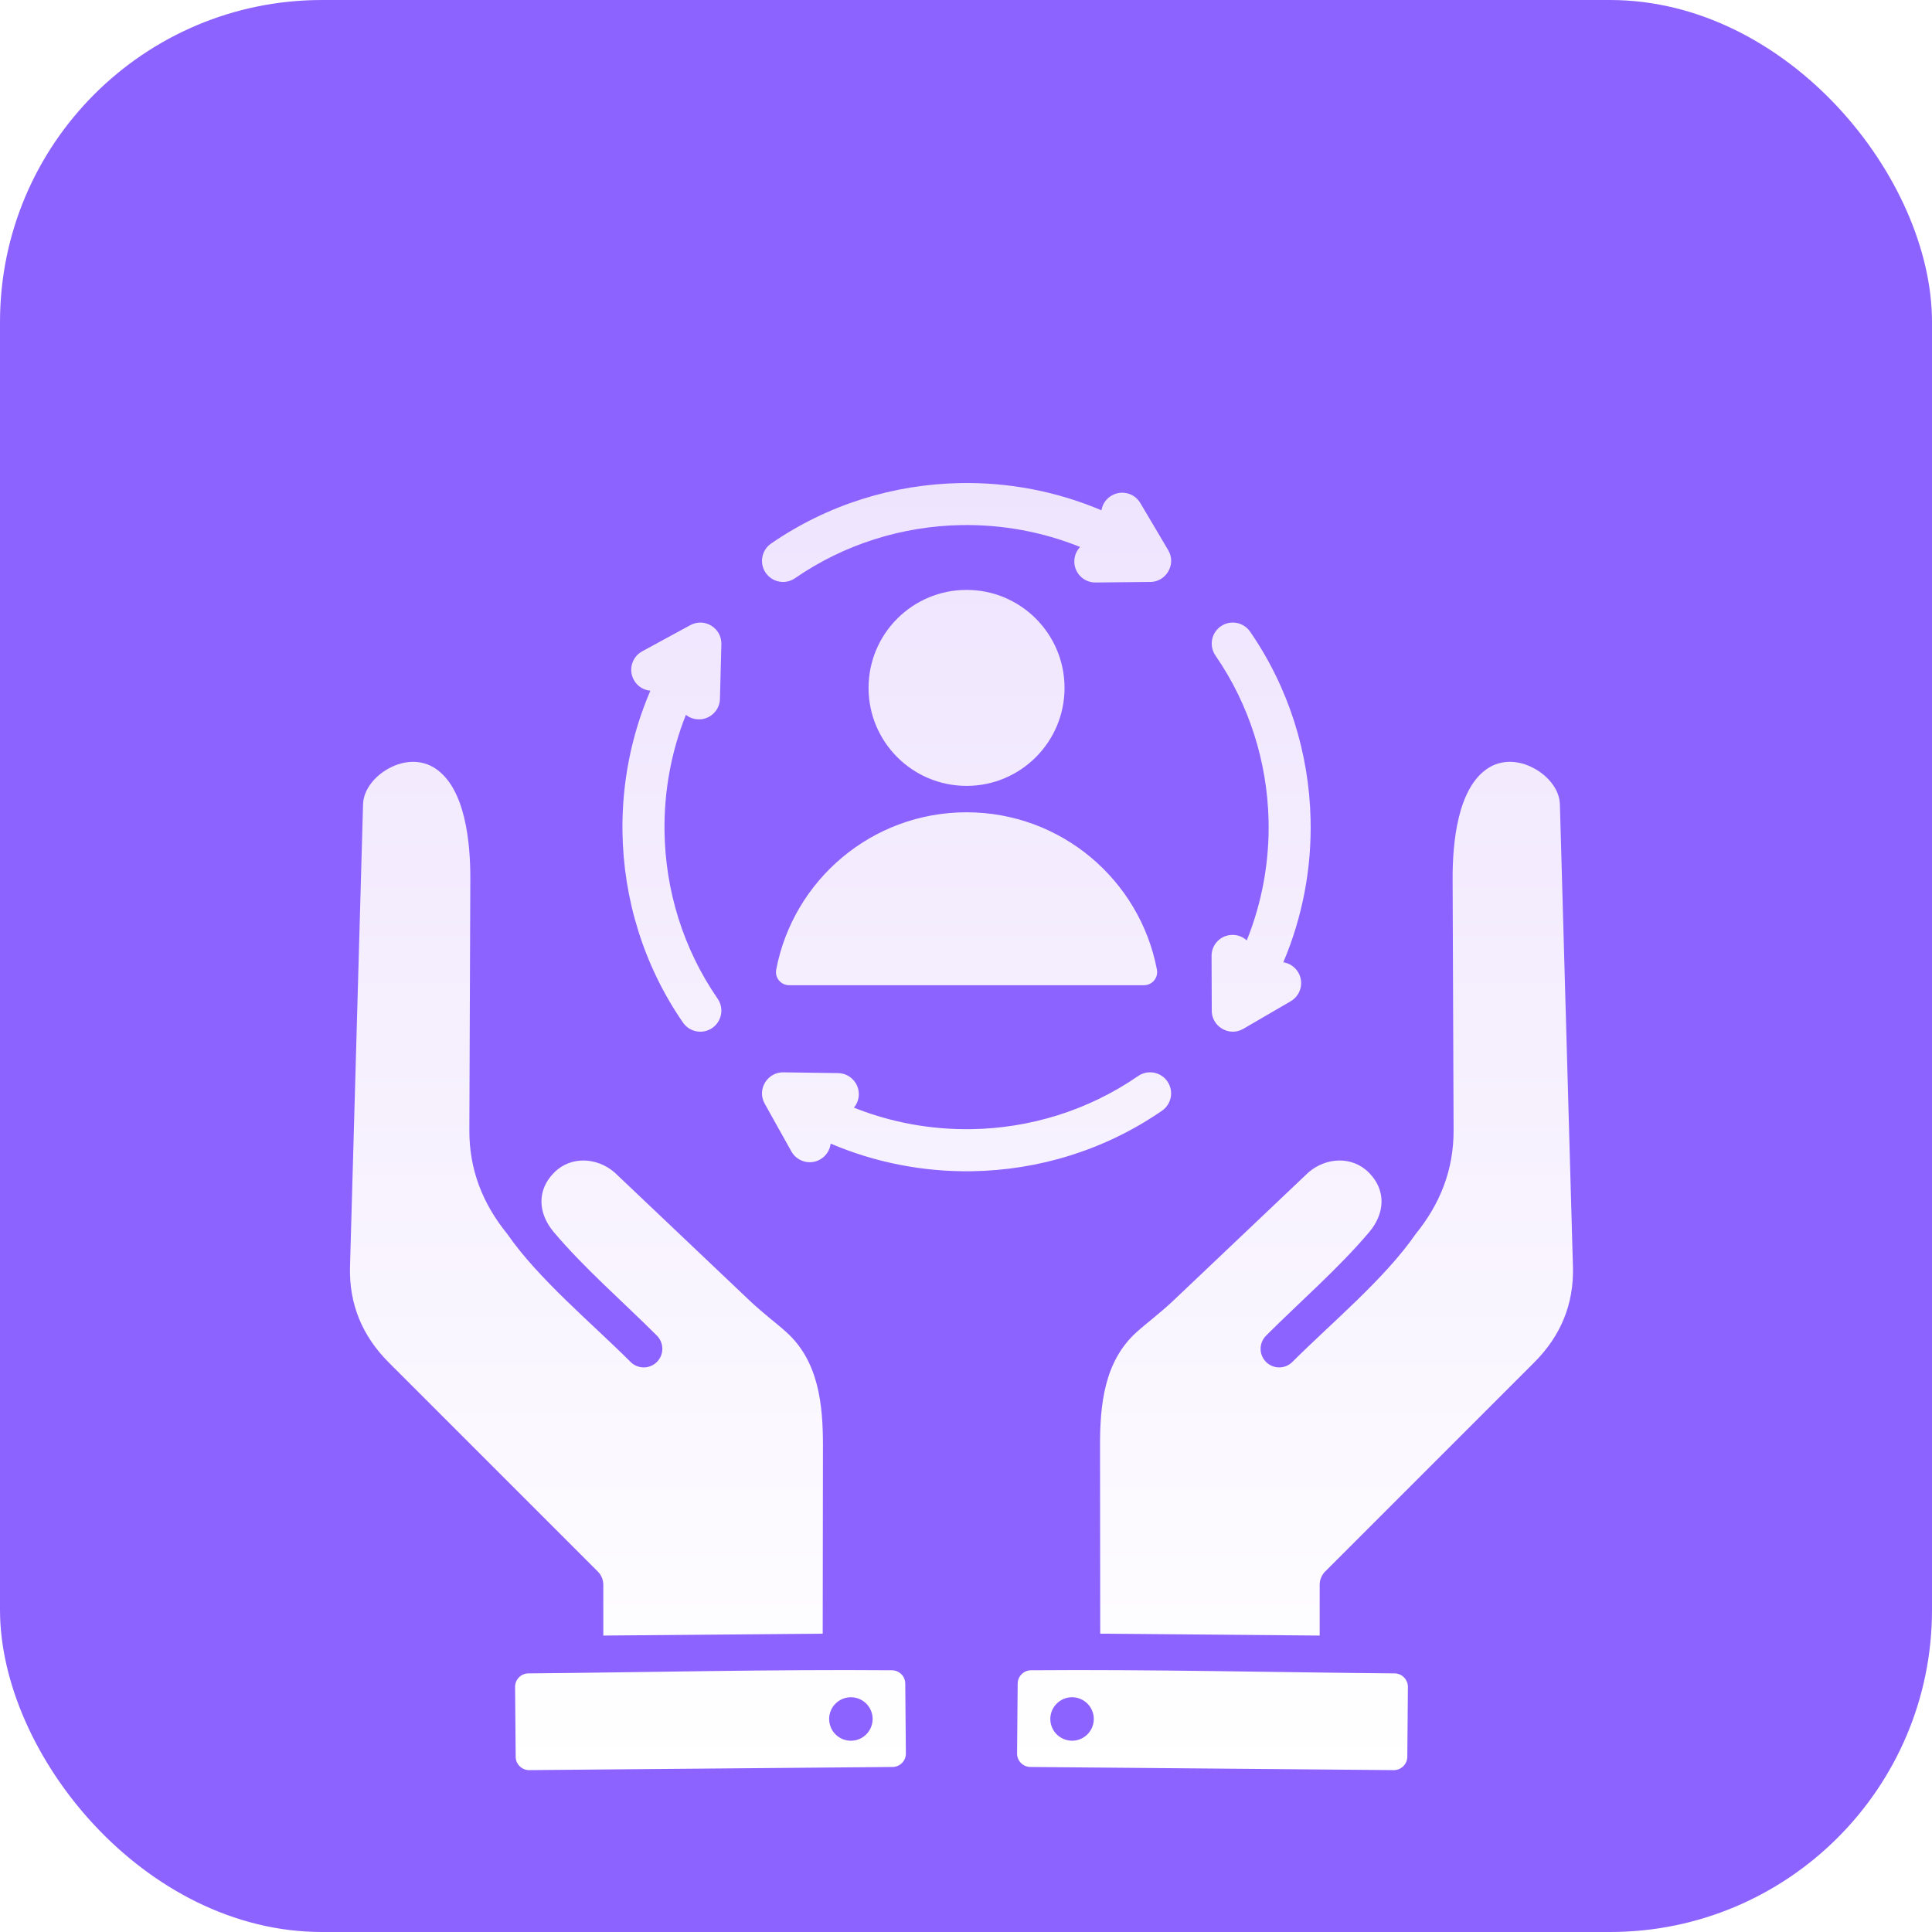
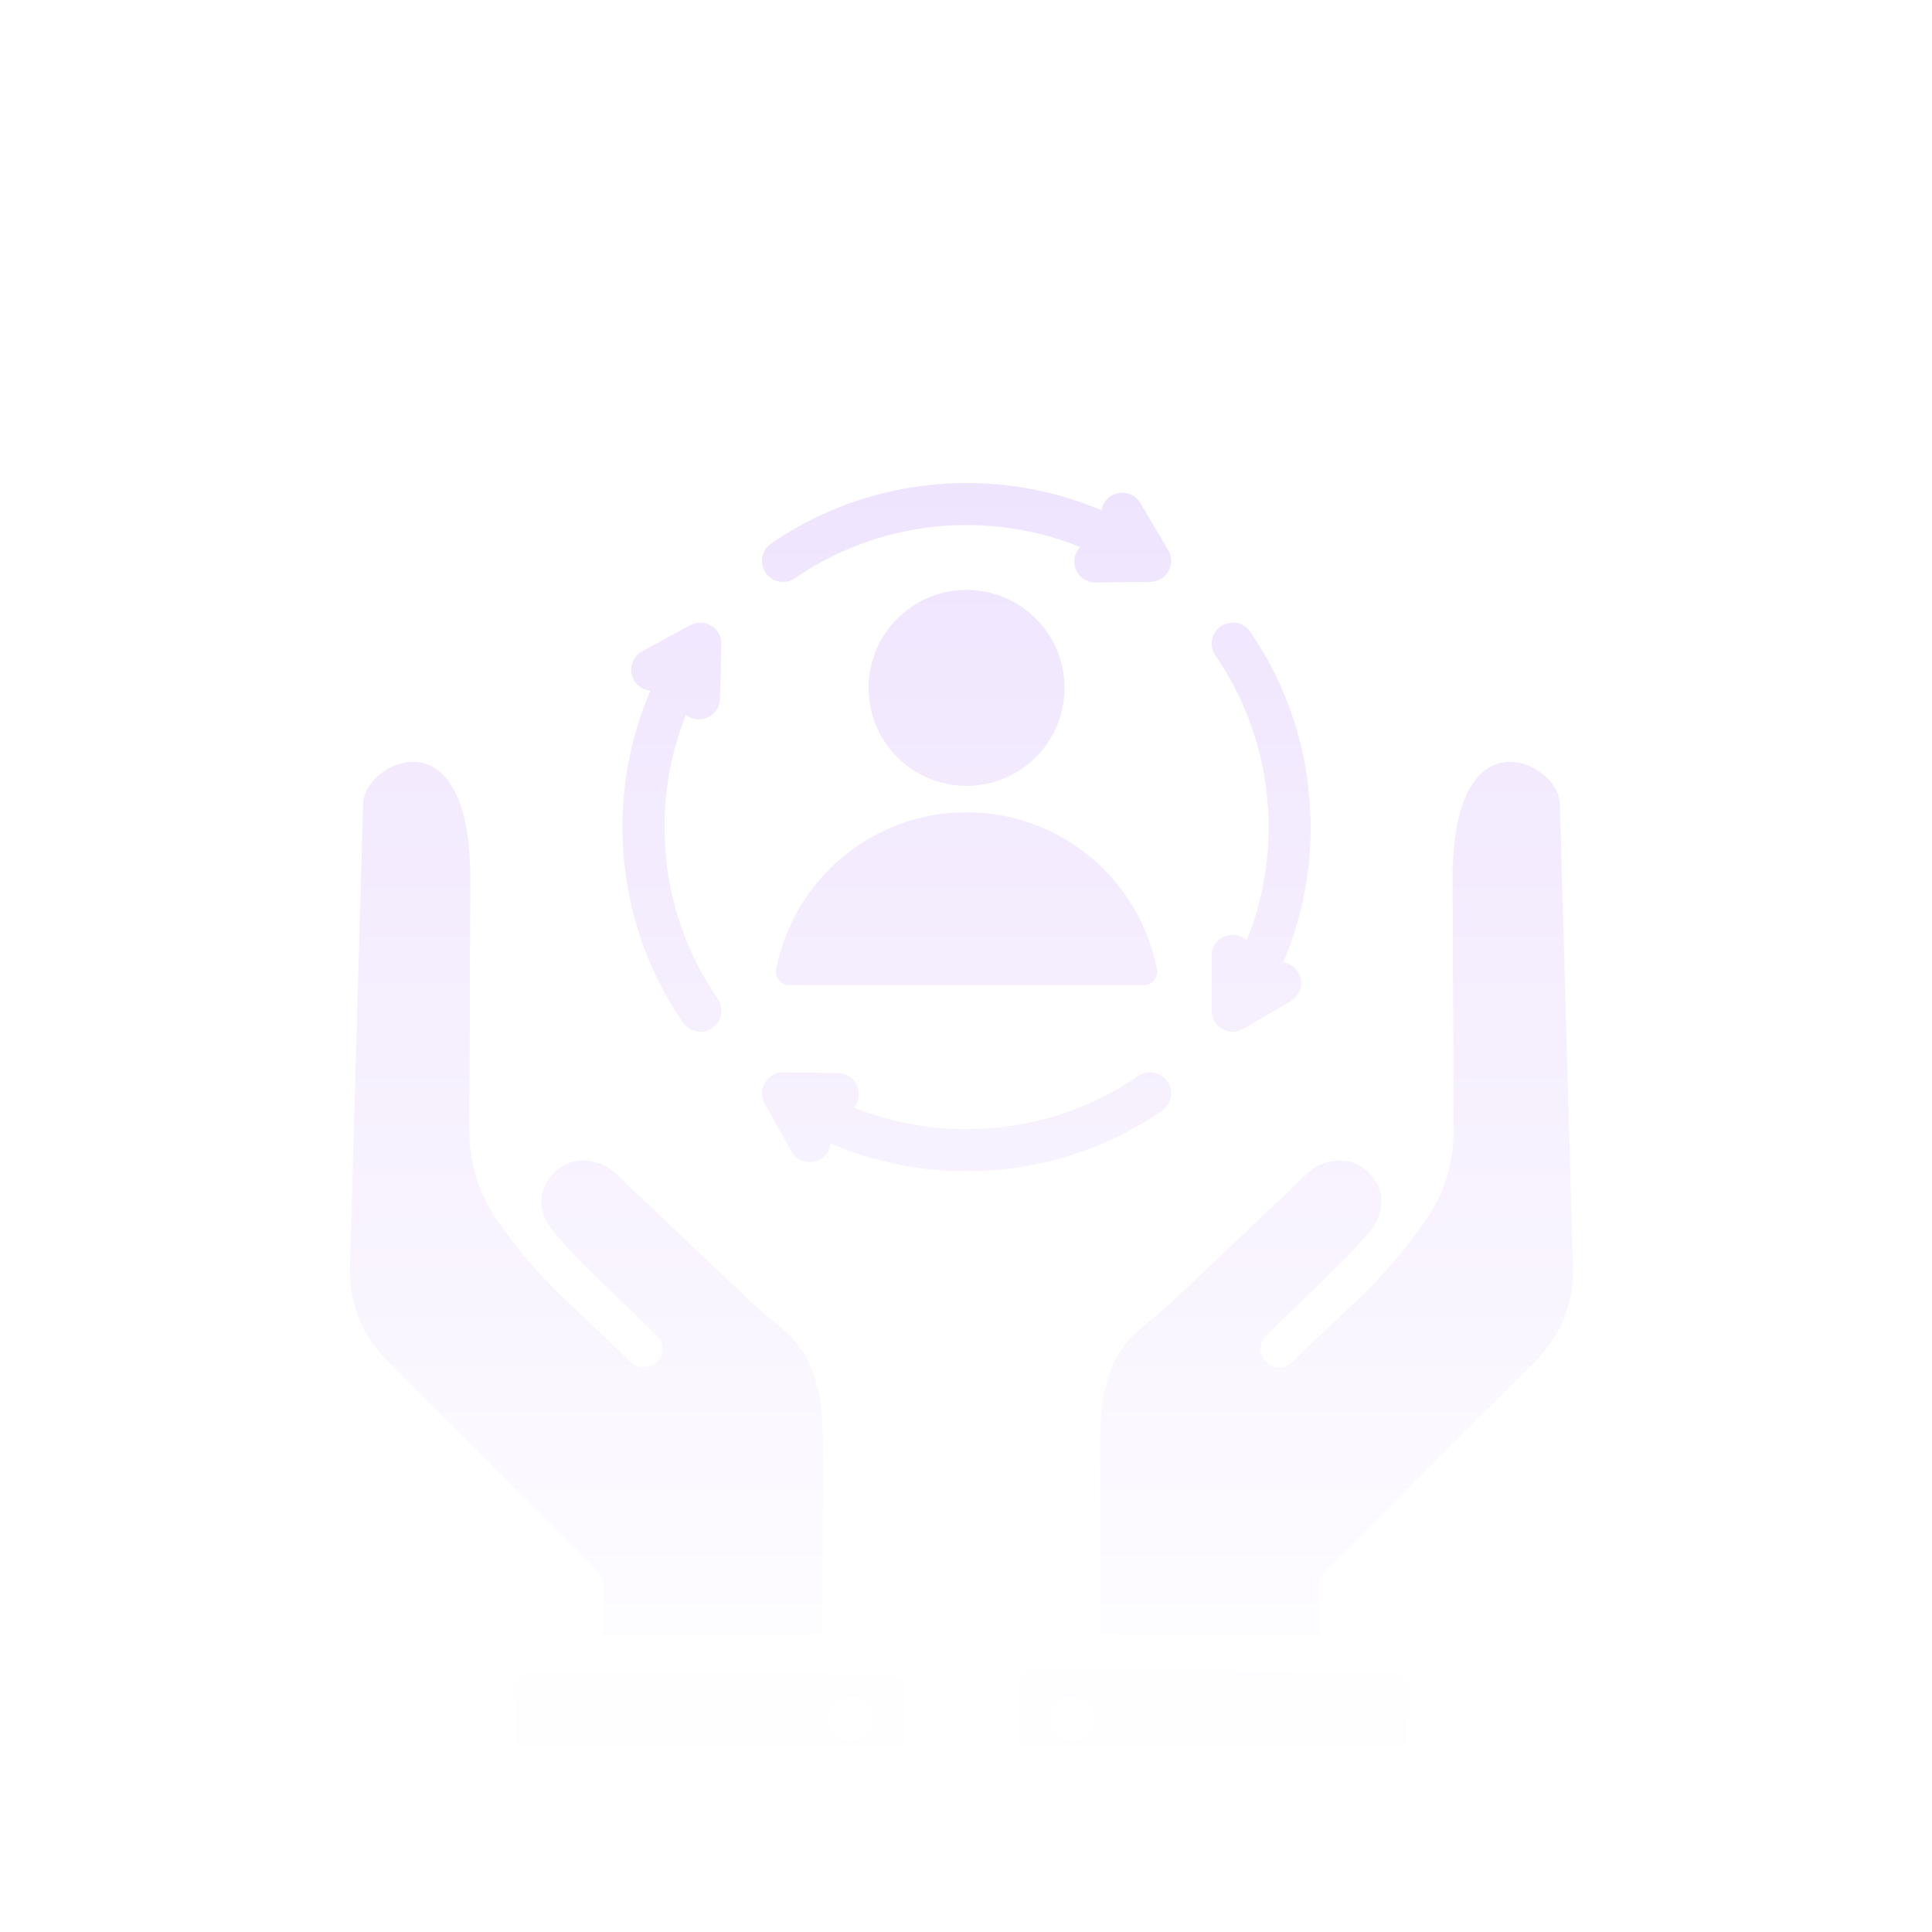
<svg xmlns="http://www.w3.org/2000/svg" width="48" height="48" viewBox="0 0 48 48" fill="none">
-   <rect width="48" height="48" rx="8" fill="#8D63FF" />
  <g clip-path="url(#clip0_96_1432)">
    <g filter="url(#filter0_d_96_1432)">
-       <path d="M38.117 29.85L32.921 35.046C32.839 35.13 32.787 35.245 32.787 35.371V36.635L27.335 36.588L27.33 31.926C27.328 30.902 27.432 29.823 28.24 29.095C28.493 28.867 28.827 28.621 29.159 28.306L32.507 25.129C32.939 24.755 33.588 24.712 34.007 25.131C34.449 25.573 34.407 26.151 34.016 26.613C33.251 27.517 32.299 28.339 31.455 29.184C31.274 29.365 31.274 29.657 31.455 29.838C31.636 30.018 31.928 30.018 32.109 29.837C33.083 28.863 34.392 27.784 35.172 26.659C35.786 25.902 36.118 25.057 36.114 24.077L36.09 17.836C36.087 16.952 36.207 15.583 36.967 15.087C37.287 14.879 37.671 14.887 38.012 15.039C38.425 15.224 38.745 15.596 38.755 15.981C38.864 19.809 38.971 23.639 39.079 27.468C39.106 28.401 38.775 29.192 38.117 29.85ZM14.989 35.371V36.635L20.44 36.588L20.446 31.926C20.447 30.902 20.343 29.823 19.535 29.095C19.282 28.867 18.948 28.621 18.617 28.306L15.269 25.129C14.837 24.755 14.187 24.712 13.769 25.131C13.327 25.573 13.369 26.151 13.76 26.613C14.524 27.517 15.477 28.339 16.321 29.184C16.501 29.365 16.501 29.657 16.32 29.838C16.14 30.018 15.847 30.018 15.666 29.837C14.692 28.863 13.384 27.784 12.604 26.659C11.989 25.902 11.657 25.057 11.661 24.077L11.685 17.836C11.688 16.952 11.568 15.583 10.808 15.087C10.488 14.879 10.104 14.887 9.764 15.039C9.35 15.224 9.031 15.596 9.02 15.981C8.911 19.81 8.804 23.639 8.696 27.468C8.67 28.401 9.001 29.192 9.658 29.85L14.854 35.046C14.937 35.13 14.988 35.245 14.989 35.371ZM22.491 37.826L22.506 39.565C22.508 39.747 22.359 39.898 22.178 39.9L13.147 39.978C12.965 39.979 12.813 39.83 12.812 39.649L12.797 37.911C12.795 37.728 12.944 37.577 13.125 37.575C16.123 37.549 19.163 37.473 22.156 37.497C22.341 37.497 22.49 37.646 22.491 37.826ZM21.642 38.508C21.532 38.231 21.218 38.096 20.941 38.206C20.663 38.316 20.528 38.63 20.638 38.907C20.748 39.185 21.063 39.32 21.34 39.21C21.617 39.099 21.752 38.785 21.642 38.508ZM34.979 37.911L34.964 39.649C34.962 39.83 34.811 39.98 34.628 39.978L25.598 39.9C25.417 39.899 25.267 39.747 25.269 39.565L25.284 37.826C25.286 37.646 25.434 37.497 25.619 37.497C28.613 37.473 31.652 37.549 34.65 37.575C34.831 37.576 34.98 37.728 34.979 37.911ZM26.835 38.206C26.558 38.095 26.244 38.231 26.133 38.508C26.023 38.785 26.158 39.099 26.436 39.209C26.713 39.32 27.027 39.184 27.137 38.907C27.247 38.63 27.112 38.316 26.835 38.206ZM29.003 22.867C28.84 22.63 28.514 22.57 28.276 22.734C27.034 23.592 25.581 24.033 24.122 24.054C23.134 24.068 22.144 23.89 21.215 23.519C21.29 23.43 21.336 23.315 21.337 23.19C21.34 22.901 21.109 22.665 20.821 22.661L19.48 22.642C19.076 22.623 18.797 23.057 18.998 23.419L19.661 24.606C19.801 24.858 20.12 24.949 20.372 24.809C20.525 24.724 20.619 24.573 20.637 24.412C21.75 24.887 22.944 25.116 24.134 25.099C25.798 25.076 27.455 24.573 28.87 23.595C29.108 23.43 29.167 23.105 29.003 22.867ZM19.285 20.088C19.246 20.292 19.4 20.477 19.606 20.477H28.422C28.628 20.477 28.782 20.291 28.743 20.088C28.319 17.863 26.363 16.181 24.014 16.181C21.665 16.181 19.709 17.863 19.285 20.088ZM19.751 10.366C20.984 9.515 22.424 9.073 23.872 9.046C24.879 9.027 25.889 9.208 26.835 9.589C26.745 9.684 26.69 9.812 26.691 9.954C26.693 10.242 26.929 10.474 27.217 10.472L28.545 10.458C28.955 10.481 29.238 10.032 29.024 9.669L28.331 8.498C28.184 8.249 27.864 8.167 27.615 8.314C27.476 8.396 27.389 8.531 27.365 8.678C26.248 8.204 25.049 7.979 23.856 8.002C22.204 8.032 20.562 8.535 19.157 9.505C18.92 9.669 18.86 9.995 19.024 10.232C19.188 10.47 19.514 10.53 19.751 10.366ZM26.448 13.091C26.448 11.746 25.358 10.656 24.014 10.656C22.67 10.656 21.579 11.746 21.579 13.091C21.579 14.435 22.67 15.525 24.014 15.525C25.358 15.525 26.448 14.435 26.448 13.091ZM30.62 19.227C30.332 19.228 30.099 19.462 30.101 19.751L30.106 21.082C30.084 21.489 30.528 21.771 30.89 21.561L32.065 20.877C32.316 20.732 32.401 20.412 32.256 20.162C32.174 20.02 32.034 19.931 31.884 19.907C32.364 18.776 32.59 17.559 32.561 16.349C32.522 14.712 32.02 13.086 31.058 11.693C30.894 11.455 30.568 11.396 30.331 11.56C30.093 11.724 30.034 12.049 30.198 12.287C31.041 13.509 31.482 14.936 31.517 16.373C31.541 17.388 31.361 18.408 30.976 19.364C30.883 19.279 30.758 19.226 30.62 19.227ZM15.465 16.665C15.488 18.33 15.99 19.989 16.969 21.406C17.133 21.644 17.459 21.703 17.696 21.54C17.934 21.376 17.993 21.05 17.83 20.813C16.971 19.569 16.529 18.114 16.51 16.653C16.496 15.67 16.673 14.685 17.041 13.76C17.127 13.828 17.235 13.87 17.353 13.872C17.641 13.879 17.88 13.651 17.887 13.363L17.922 12.009C17.937 11.611 17.509 11.336 17.15 11.532L15.955 12.182C15.702 12.32 15.608 12.637 15.746 12.89C15.832 13.05 15.99 13.146 16.158 13.161C15.679 14.274 15.449 15.471 15.465 16.665Z" fill="url(#paint0_linear_96_1432)" />
+       <path d="M38.117 29.85L32.921 35.046C32.839 35.13 32.787 35.245 32.787 35.371V36.635L27.335 36.588L27.33 31.926C27.328 30.902 27.432 29.823 28.24 29.095C28.493 28.867 28.827 28.621 29.159 28.306L32.507 25.129C32.939 24.755 33.588 24.712 34.007 25.131C34.449 25.573 34.407 26.151 34.016 26.613C33.251 27.517 32.299 28.339 31.455 29.184C31.274 29.365 31.274 29.657 31.455 29.838C31.636 30.018 31.928 30.018 32.109 29.837C33.083 28.863 34.392 27.784 35.172 26.659C35.786 25.902 36.118 25.057 36.114 24.077L36.09 17.836C36.087 16.952 36.207 15.583 36.967 15.087C37.287 14.879 37.671 14.887 38.012 15.039C38.425 15.224 38.745 15.596 38.755 15.981C38.864 19.809 38.971 23.639 39.079 27.468C39.106 28.401 38.775 29.192 38.117 29.85ZM14.989 35.371V36.635L20.44 36.588L20.446 31.926C20.447 30.902 20.343 29.823 19.535 29.095C19.282 28.867 18.948 28.621 18.617 28.306L15.269 25.129C14.837 24.755 14.187 24.712 13.769 25.131C13.327 25.573 13.369 26.151 13.76 26.613C14.524 27.517 15.477 28.339 16.321 29.184C16.501 29.365 16.501 29.657 16.32 29.838C16.14 30.018 15.847 30.018 15.666 29.837C14.692 28.863 13.384 27.784 12.604 26.659C11.989 25.902 11.657 25.057 11.661 24.077L11.685 17.836C11.688 16.952 11.568 15.583 10.808 15.087C10.488 14.879 10.104 14.887 9.764 15.039C9.35 15.224 9.031 15.596 9.02 15.981C8.911 19.81 8.804 23.639 8.696 27.468C8.67 28.401 9.001 29.192 9.658 29.85L14.854 35.046C14.937 35.13 14.988 35.245 14.989 35.371ZM22.491 37.826L22.506 39.565C22.508 39.747 22.359 39.898 22.178 39.9L13.147 39.978C12.965 39.979 12.813 39.83 12.812 39.649L12.797 37.911C12.795 37.728 12.944 37.577 13.125 37.575C22.341 37.497 22.49 37.646 22.491 37.826ZM21.642 38.508C21.532 38.231 21.218 38.096 20.941 38.206C20.663 38.316 20.528 38.63 20.638 38.907C20.748 39.185 21.063 39.32 21.34 39.21C21.617 39.099 21.752 38.785 21.642 38.508ZM34.979 37.911L34.964 39.649C34.962 39.83 34.811 39.98 34.628 39.978L25.598 39.9C25.417 39.899 25.267 39.747 25.269 39.565L25.284 37.826C25.286 37.646 25.434 37.497 25.619 37.497C28.613 37.473 31.652 37.549 34.65 37.575C34.831 37.576 34.98 37.728 34.979 37.911ZM26.835 38.206C26.558 38.095 26.244 38.231 26.133 38.508C26.023 38.785 26.158 39.099 26.436 39.209C26.713 39.32 27.027 39.184 27.137 38.907C27.247 38.63 27.112 38.316 26.835 38.206ZM29.003 22.867C28.84 22.63 28.514 22.57 28.276 22.734C27.034 23.592 25.581 24.033 24.122 24.054C23.134 24.068 22.144 23.89 21.215 23.519C21.29 23.43 21.336 23.315 21.337 23.19C21.34 22.901 21.109 22.665 20.821 22.661L19.48 22.642C19.076 22.623 18.797 23.057 18.998 23.419L19.661 24.606C19.801 24.858 20.12 24.949 20.372 24.809C20.525 24.724 20.619 24.573 20.637 24.412C21.75 24.887 22.944 25.116 24.134 25.099C25.798 25.076 27.455 24.573 28.87 23.595C29.108 23.43 29.167 23.105 29.003 22.867ZM19.285 20.088C19.246 20.292 19.4 20.477 19.606 20.477H28.422C28.628 20.477 28.782 20.291 28.743 20.088C28.319 17.863 26.363 16.181 24.014 16.181C21.665 16.181 19.709 17.863 19.285 20.088ZM19.751 10.366C20.984 9.515 22.424 9.073 23.872 9.046C24.879 9.027 25.889 9.208 26.835 9.589C26.745 9.684 26.69 9.812 26.691 9.954C26.693 10.242 26.929 10.474 27.217 10.472L28.545 10.458C28.955 10.481 29.238 10.032 29.024 9.669L28.331 8.498C28.184 8.249 27.864 8.167 27.615 8.314C27.476 8.396 27.389 8.531 27.365 8.678C26.248 8.204 25.049 7.979 23.856 8.002C22.204 8.032 20.562 8.535 19.157 9.505C18.92 9.669 18.86 9.995 19.024 10.232C19.188 10.47 19.514 10.53 19.751 10.366ZM26.448 13.091C26.448 11.746 25.358 10.656 24.014 10.656C22.67 10.656 21.579 11.746 21.579 13.091C21.579 14.435 22.67 15.525 24.014 15.525C25.358 15.525 26.448 14.435 26.448 13.091ZM30.62 19.227C30.332 19.228 30.099 19.462 30.101 19.751L30.106 21.082C30.084 21.489 30.528 21.771 30.89 21.561L32.065 20.877C32.316 20.732 32.401 20.412 32.256 20.162C32.174 20.02 32.034 19.931 31.884 19.907C32.364 18.776 32.59 17.559 32.561 16.349C32.522 14.712 32.02 13.086 31.058 11.693C30.894 11.455 30.568 11.396 30.331 11.56C30.093 11.724 30.034 12.049 30.198 12.287C31.041 13.509 31.482 14.936 31.517 16.373C31.541 17.388 31.361 18.408 30.976 19.364C30.883 19.279 30.758 19.226 30.62 19.227ZM15.465 16.665C15.488 18.33 15.99 19.989 16.969 21.406C17.133 21.644 17.459 21.703 17.696 21.54C17.934 21.376 17.993 21.05 17.83 20.813C16.971 19.569 16.529 18.114 16.51 16.653C16.496 15.67 16.673 14.685 17.041 13.76C17.127 13.828 17.235 13.87 17.353 13.872C17.641 13.879 17.88 13.651 17.887 13.363L17.922 12.009C17.937 11.611 17.509 11.336 17.15 11.532L15.955 12.182C15.702 12.32 15.608 12.637 15.746 12.89C15.832 13.05 15.99 13.146 16.158 13.161C15.679 14.274 15.449 15.471 15.465 16.665Z" fill="url(#paint0_linear_96_1432)" />
    </g>
  </g>
  <defs>
    <filter id="filter0_d_96_1432" x="0.695" y="4" width="46.386" height="47.978" filterUnits="userSpaceOnUse" color-interpolation-filters="sRGB">
      <feFlood flood-opacity="0" result="BackgroundImageFix" />
      <feColorMatrix in="SourceAlpha" type="matrix" values="0 0 0 0 0 0 0 0 0 0 0 0 0 0 0 0 0 0 127 0" result="hardAlpha" />
      <feOffset dy="4" />
      <feGaussianBlur stdDeviation="4" />
      <feComposite in2="hardAlpha" operator="out" />
      <feColorMatrix type="matrix" values="0 0 0 0 0.679 0 0 0 0 0.593 0 0 0 0 0.887 0 0 0 0.6 0" />
      <feBlend mode="normal" in2="BackgroundImageFix" result="effect1_dropShadow_96_1432" />
      <feBlend mode="normal" in="SourceGraphic" in2="effect1_dropShadow_96_1432" result="shape" />
    </filter>
    <linearGradient id="paint0_linear_96_1432" x1="23.888" y1="39.978" x2="23.888" y2="8" gradientUnits="userSpaceOnUse">
      <stop stop-color="white" />
      <stop offset="1" stop-color="#EFE4FE" />
    </linearGradient>
    <clipPath id="clip0_96_1432">
      <rect width="48" height="48" fill="white" transform="translate(48 48) rotate(-180)" />
    </clipPath>
  </defs>
</svg>